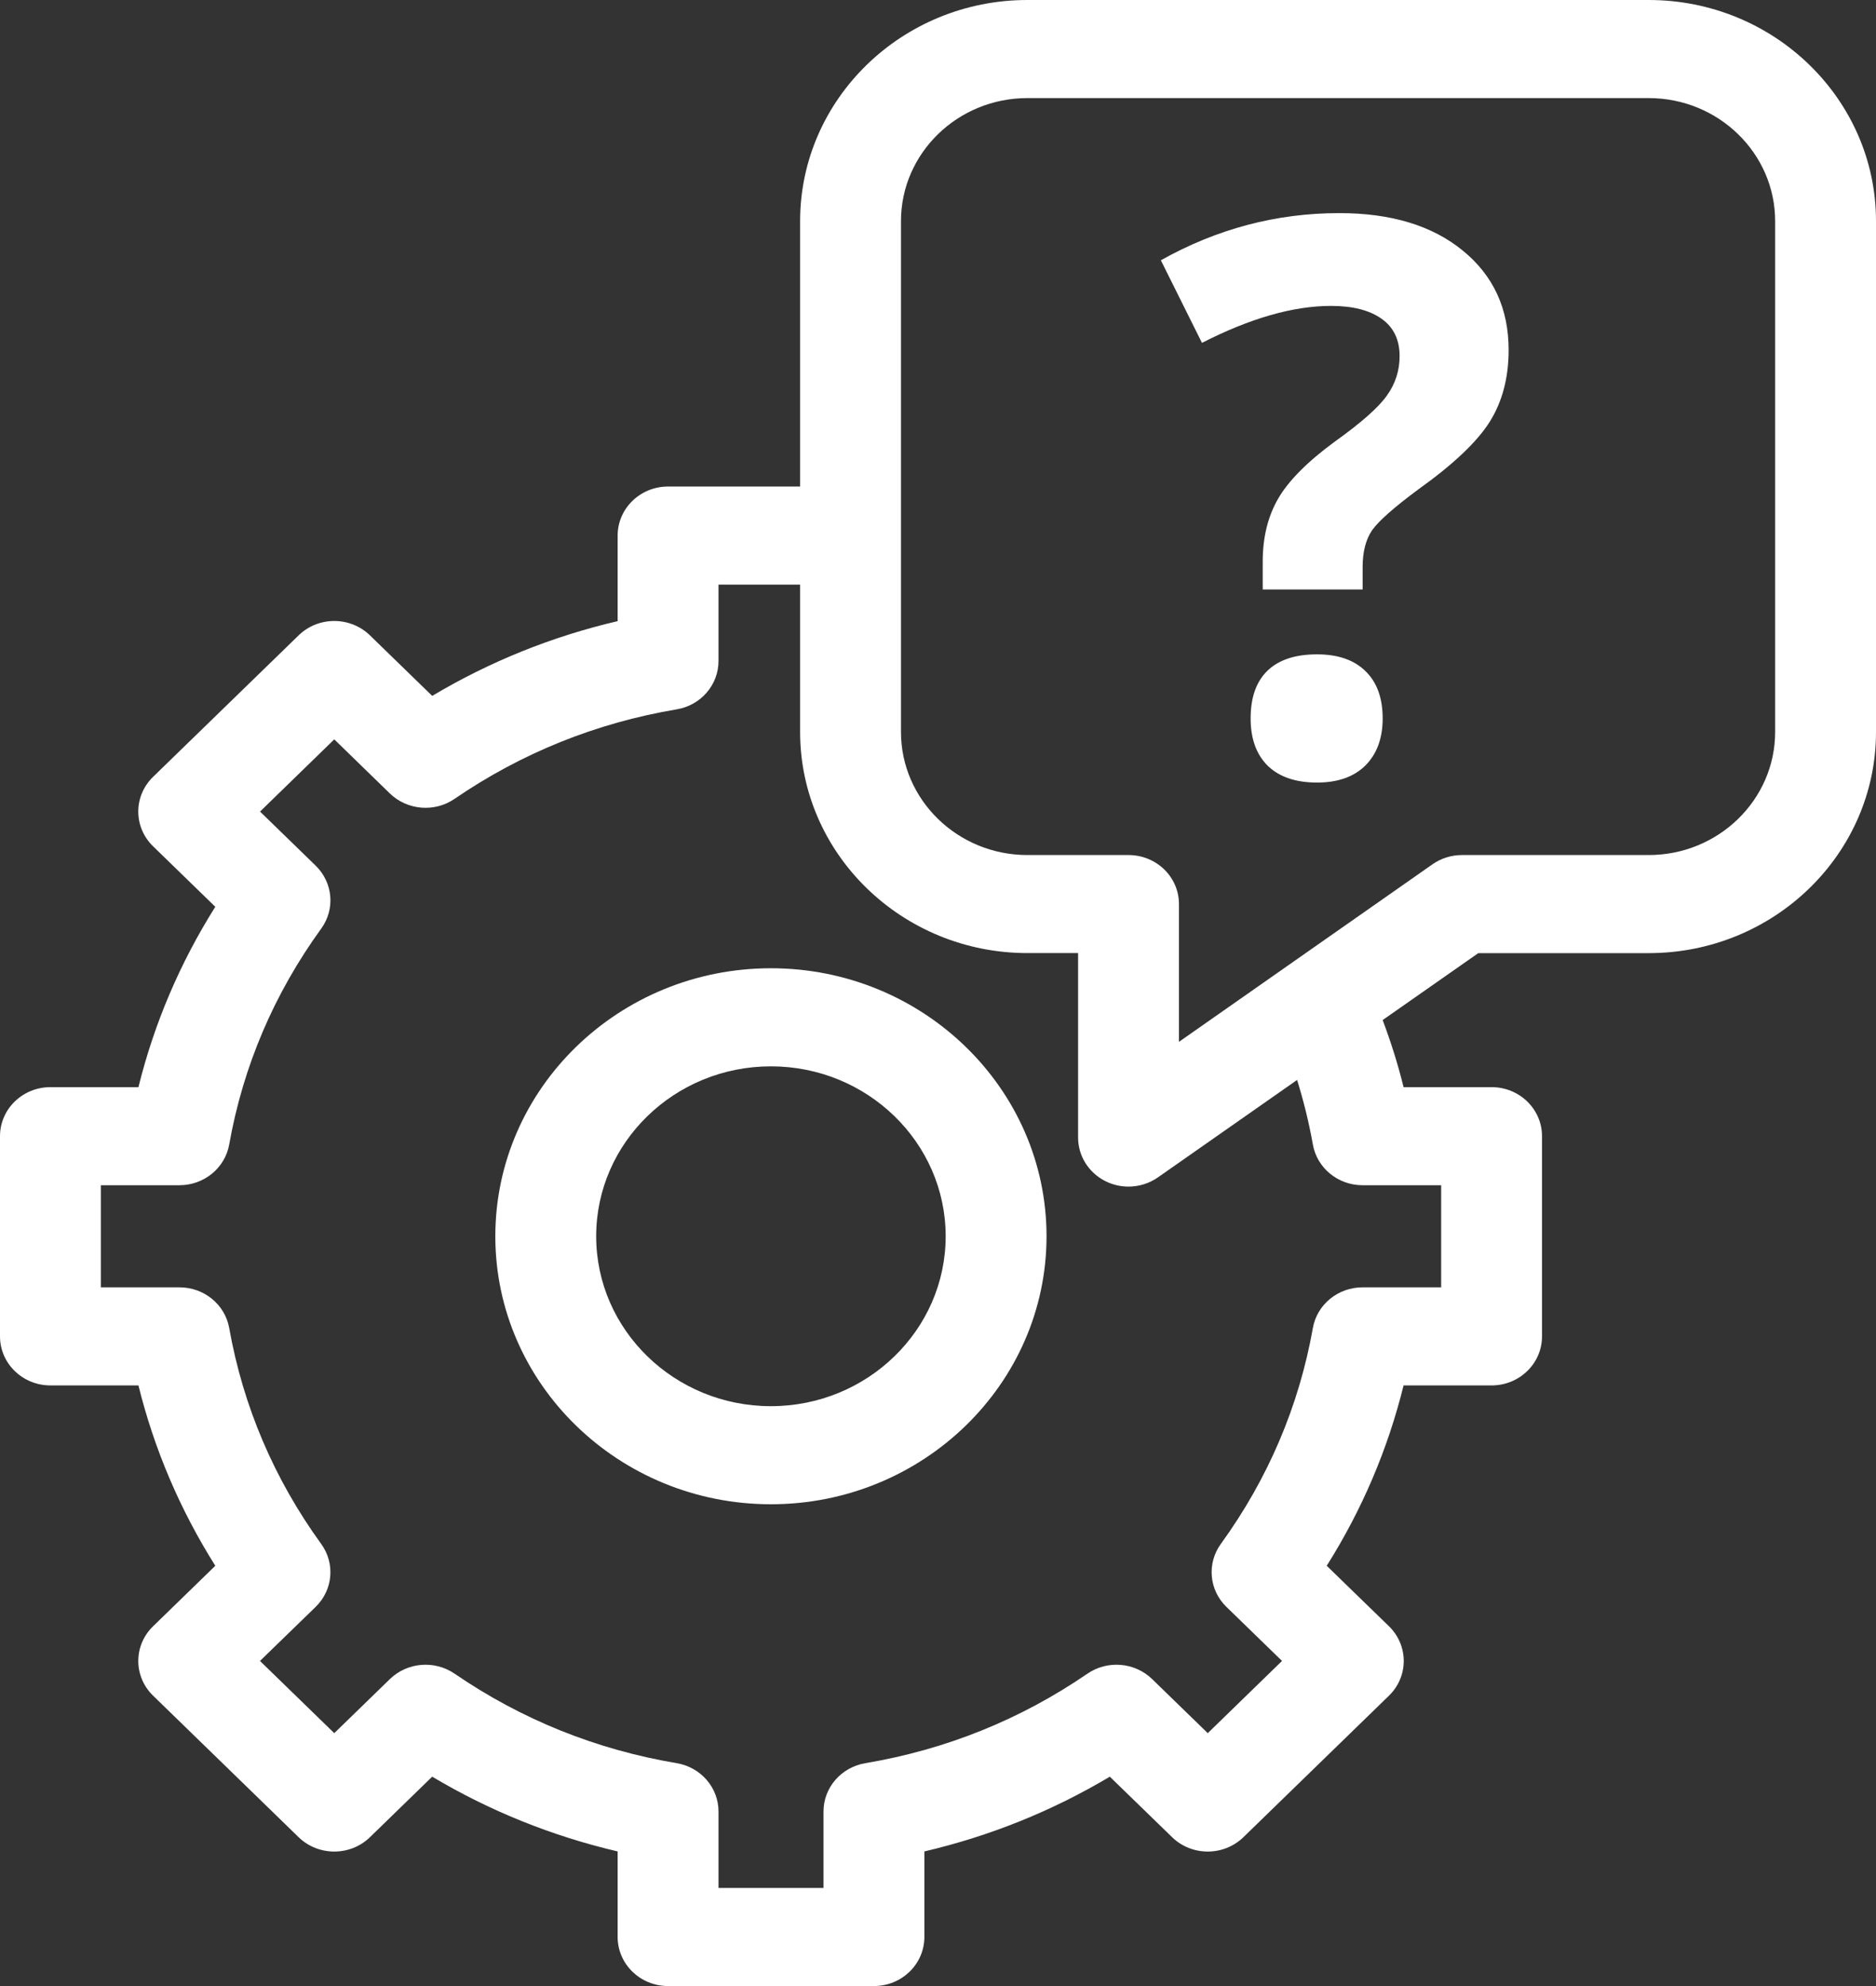
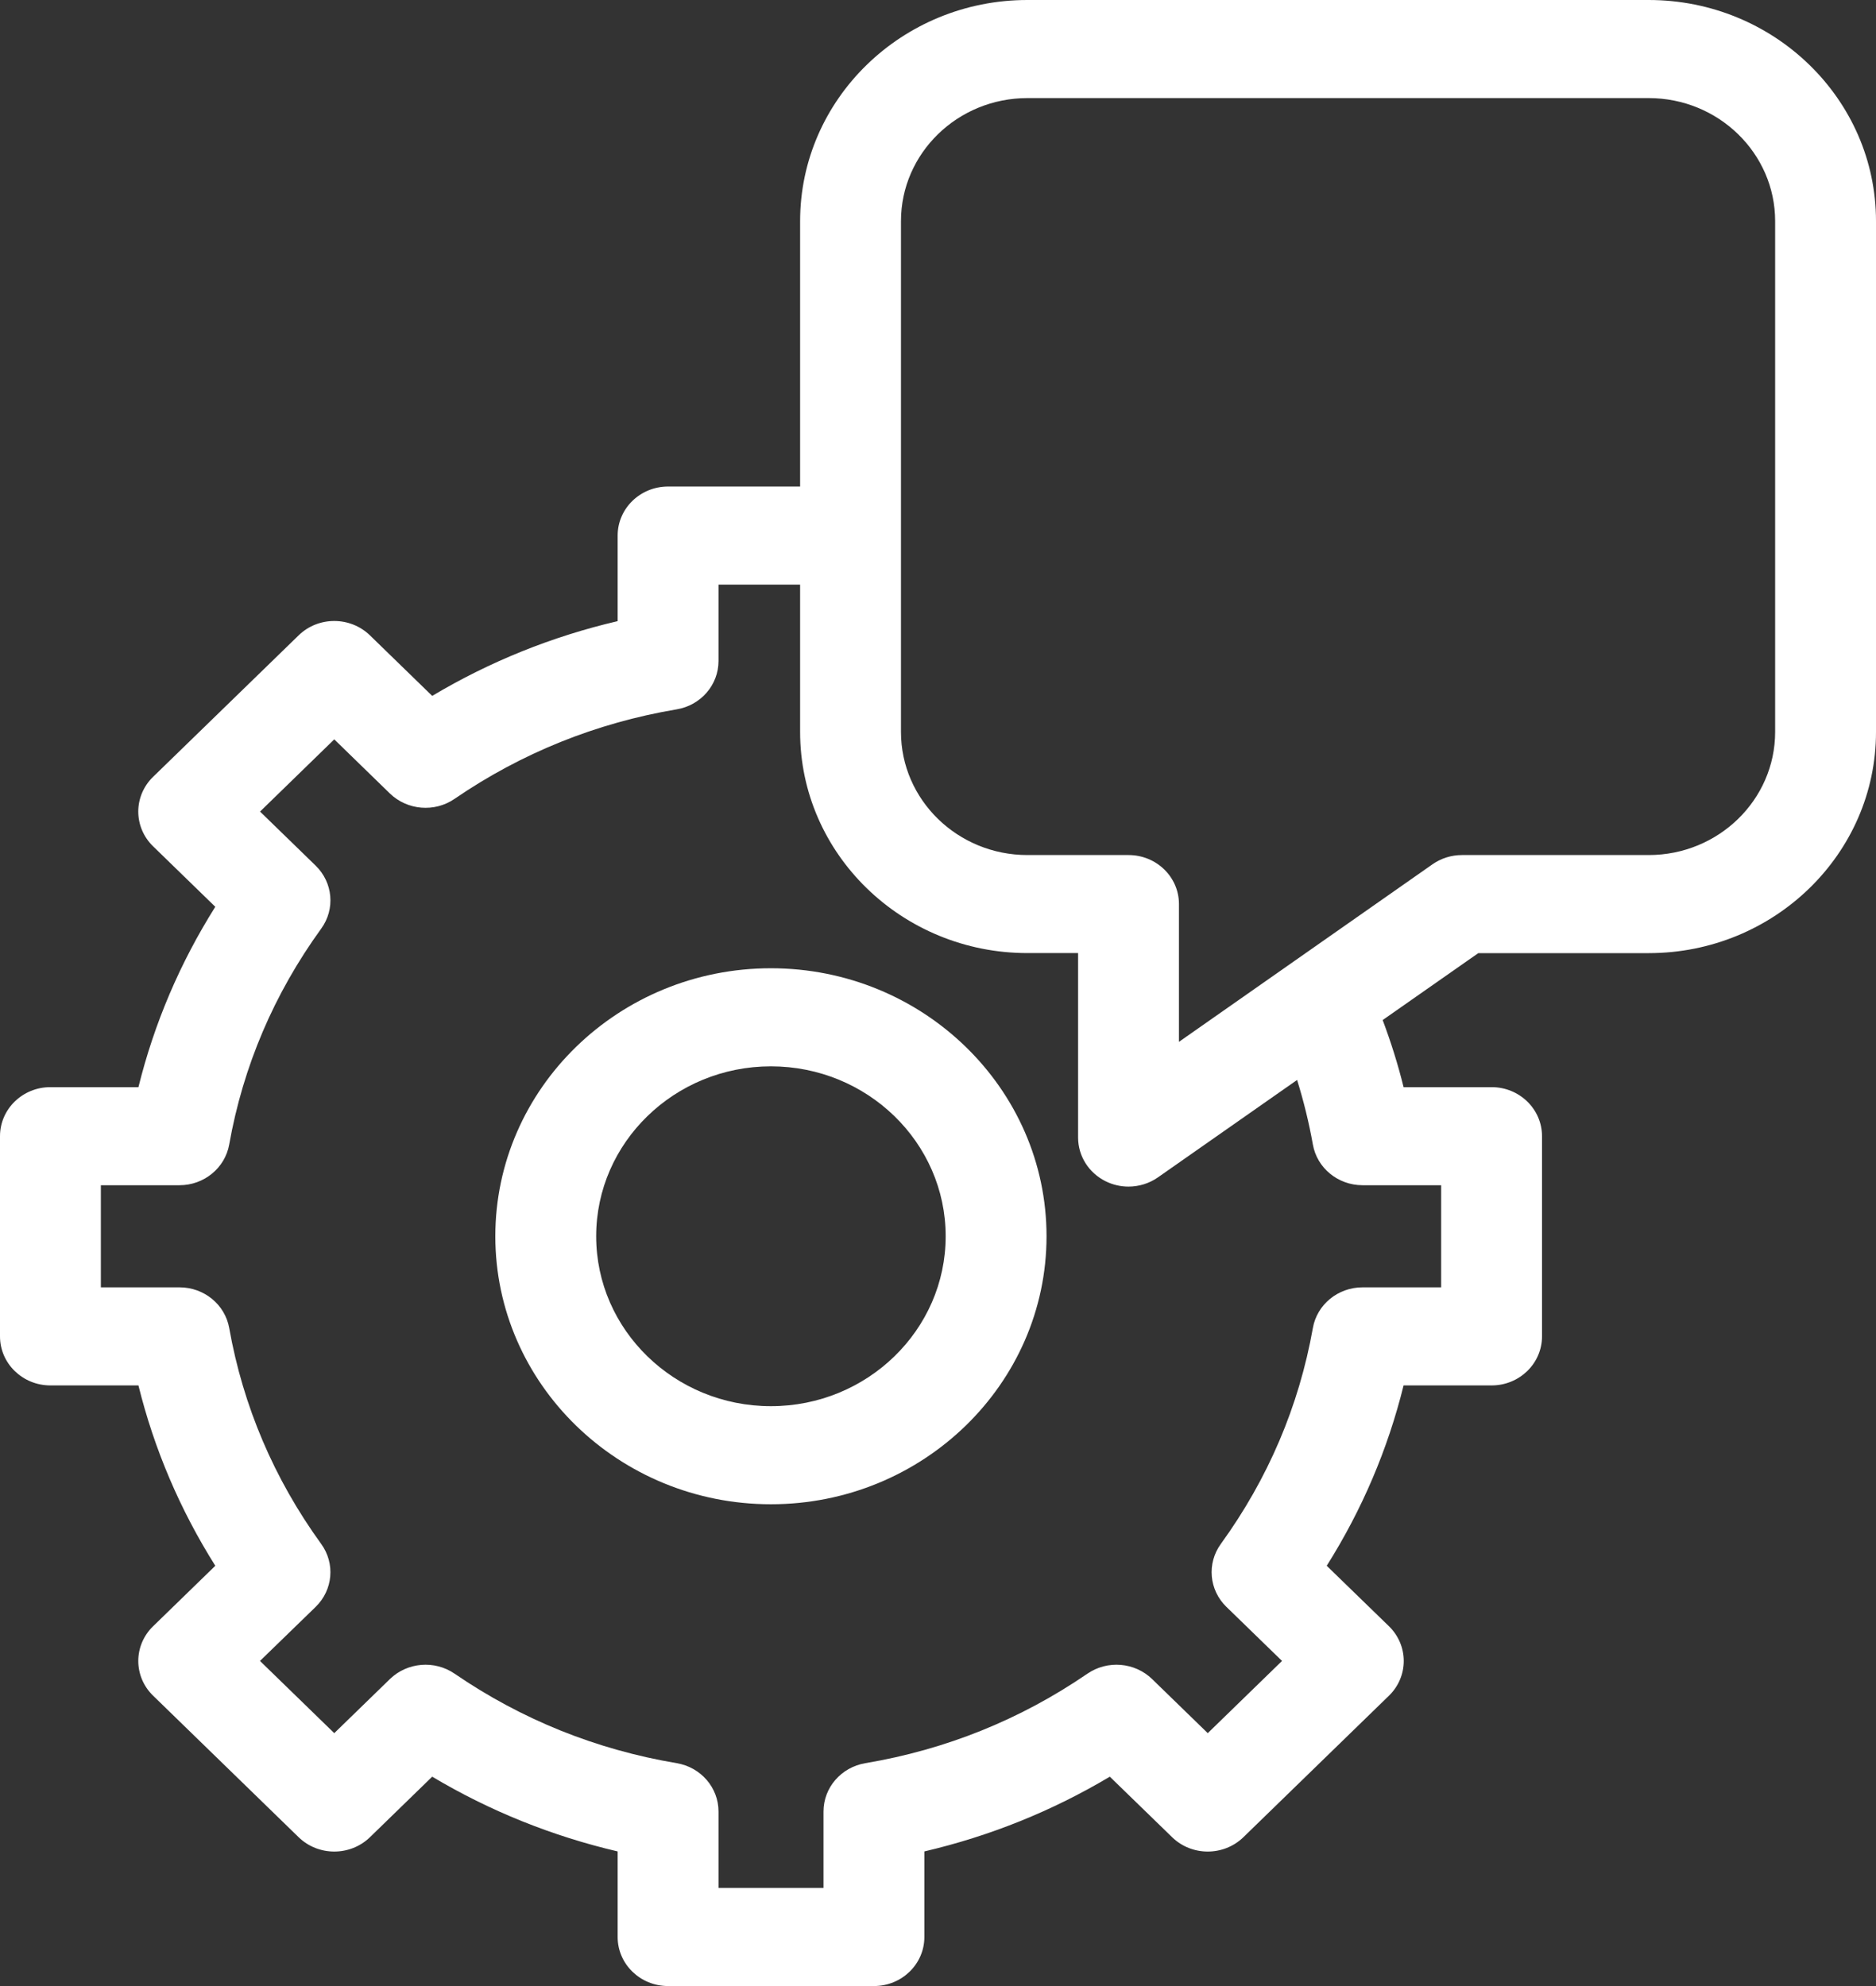
<svg xmlns="http://www.w3.org/2000/svg" width="34" height="36" viewBox="0 0 34 36" fill="none">
  <rect x="0" y="0" width="34" height="36" fill="#333333" stroke="none" />
  <path d="M13.972 17.551C11.217 17.551 8.977 19.73 8.977 22.409C8.977 25.088 11.217 27.267 13.972 27.267C16.726 27.267 18.967 25.087 18.967 22.409C18.967 19.73 16.726 17.551 13.972 17.551ZM13.972 25.489C12.225 25.489 10.805 24.107 10.805 22.409C10.805 20.71 12.225 19.329 13.972 19.329C15.718 19.329 17.139 20.71 17.139 22.409C17.139 24.107 15.718 25.489 13.972 25.489Z" fill="white" />
  <path d="M29.881 0H18.62C16.348 0 14.501 1.798 14.501 4.008V8.819H12.108C11.603 8.819 11.194 9.217 11.194 9.708V11.259C10.004 11.537 8.878 11.991 7.833 12.614L6.705 11.517C6.348 11.17 5.769 11.169 5.412 11.517L2.774 14.082C2.602 14.249 2.506 14.475 2.506 14.711C2.506 14.947 2.602 15.173 2.774 15.34L3.902 16.437C3.262 17.454 2.795 18.549 2.509 19.706H0.914C0.409 19.706 0 20.104 0 20.595V24.224C0 24.715 0.409 25.113 0.914 25.113H2.509C2.795 26.27 3.262 27.365 3.902 28.382L2.774 29.479C2.417 29.826 2.417 30.389 2.774 30.736L5.412 33.302C5.769 33.649 6.348 33.649 6.705 33.302L7.833 32.205C8.878 32.828 10.004 33.281 11.194 33.56V35.111C11.194 35.602 11.603 36 12.108 36H15.839C16.344 36 16.753 35.602 16.753 35.111V33.56C17.943 33.281 19.069 32.828 20.114 32.205L21.243 33.302C21.599 33.649 22.178 33.649 22.535 33.302L25.174 30.736C25.345 30.57 25.441 30.343 25.441 30.108C25.441 29.872 25.345 29.646 25.174 29.479L24.045 28.382C24.686 27.365 25.152 26.27 25.438 25.113H27.033C27.538 25.113 27.947 24.715 27.947 24.224V20.595C27.947 20.104 27.538 19.706 27.033 19.706H25.438C25.336 19.292 25.208 18.887 25.059 18.49L26.792 17.277H29.881C32.152 17.277 34 15.479 34 13.269V4.008C34 1.798 32.152 0 29.881 0ZM23.794 20.746C23.869 21.172 24.249 21.484 24.694 21.484H26.119V23.335H24.694C24.25 23.335 23.869 23.646 23.794 24.072C23.542 25.49 22.98 26.807 22.126 27.986C21.87 28.34 21.912 28.821 22.227 29.127L23.235 30.107L21.889 31.416L20.881 30.436C20.566 30.13 20.071 30.089 19.708 30.338C18.496 31.169 17.142 31.715 15.684 31.96C15.245 32.034 14.925 32.403 14.925 32.836V34.222H13.022V32.836C13.022 32.403 12.702 32.034 12.264 31.96C10.806 31.715 9.452 31.169 8.239 30.338C7.876 30.089 7.381 30.13 7.066 30.436L6.058 31.416L4.712 30.107L5.721 29.127C6.035 28.821 6.078 28.34 5.821 27.986C4.967 26.807 4.406 25.49 4.154 24.072C4.078 23.646 3.698 23.335 3.253 23.335H1.828V21.484H3.253C3.698 21.484 4.078 21.172 4.154 20.746C4.406 19.328 4.967 18.012 5.822 16.832C6.078 16.479 6.035 15.997 5.721 15.691L4.713 14.711L6.058 13.402L7.066 14.383C7.381 14.688 7.876 14.73 8.239 14.48C9.452 13.649 10.806 13.104 12.264 12.858C12.702 12.785 13.022 12.415 13.022 11.982V10.597H14.501V13.268C14.501 15.478 16.349 17.276 18.62 17.276H19.539V20.62C19.539 20.954 19.731 21.259 20.036 21.411C20.168 21.477 20.311 21.509 20.453 21.509C20.641 21.509 20.829 21.452 20.987 21.341L23.508 19.576C23.627 19.958 23.723 20.348 23.794 20.746ZM32.172 13.268C32.172 14.498 31.144 15.499 29.881 15.499H26.497C26.305 15.499 26.119 15.557 25.963 15.666L21.367 18.885V16.387C21.367 15.896 20.958 15.499 20.453 15.499H18.62C17.356 15.499 16.329 14.498 16.329 13.268V4.008C16.329 2.778 17.356 1.778 18.62 1.778H29.881C31.144 1.778 32.172 2.778 32.172 4.008V13.268Z" fill="white" />
-   <path d="M22.885 10.685V10.18C22.885 9.742 22.978 9.362 23.165 9.038C23.352 8.715 23.694 8.37 24.19 8.006C24.669 7.664 24.983 7.386 25.134 7.172C25.289 6.958 25.366 6.718 25.366 6.454C25.366 6.158 25.257 5.932 25.038 5.777C24.819 5.622 24.514 5.545 24.122 5.545C23.439 5.545 22.659 5.768 21.784 6.215L21.039 4.718C22.055 4.148 23.133 3.863 24.273 3.863C25.211 3.863 25.956 4.089 26.508 4.54C27.064 4.991 27.342 5.593 27.342 6.345C27.342 6.846 27.228 7.279 27 7.644C26.772 8.008 26.339 8.418 25.701 8.874C25.264 9.198 24.986 9.444 24.867 9.612C24.753 9.781 24.696 10.002 24.696 10.275V10.685H22.885ZM22.666 13.023C22.666 12.641 22.769 12.351 22.974 12.155C23.179 11.959 23.477 11.861 23.869 11.861C24.247 11.861 24.539 11.962 24.744 12.162C24.954 12.363 25.059 12.65 25.059 13.023C25.059 13.383 24.954 13.668 24.744 13.878C24.535 14.083 24.243 14.185 23.869 14.185C23.486 14.185 23.19 14.085 22.98 13.885C22.771 13.68 22.666 13.393 22.666 13.023Z" fill="white" />
</svg>